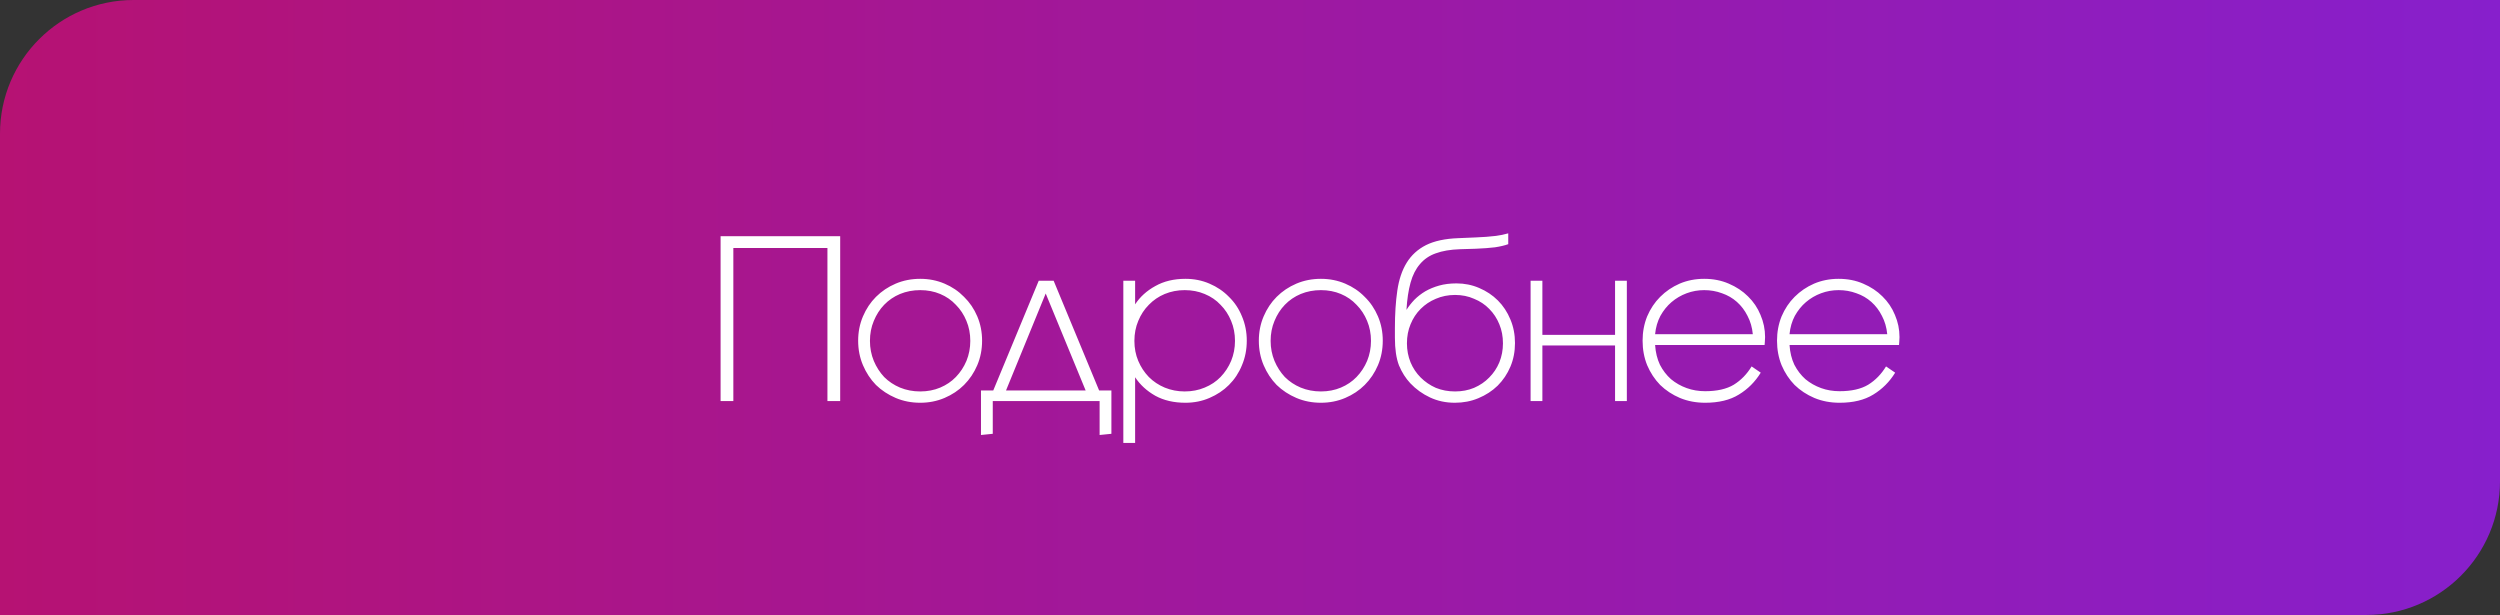
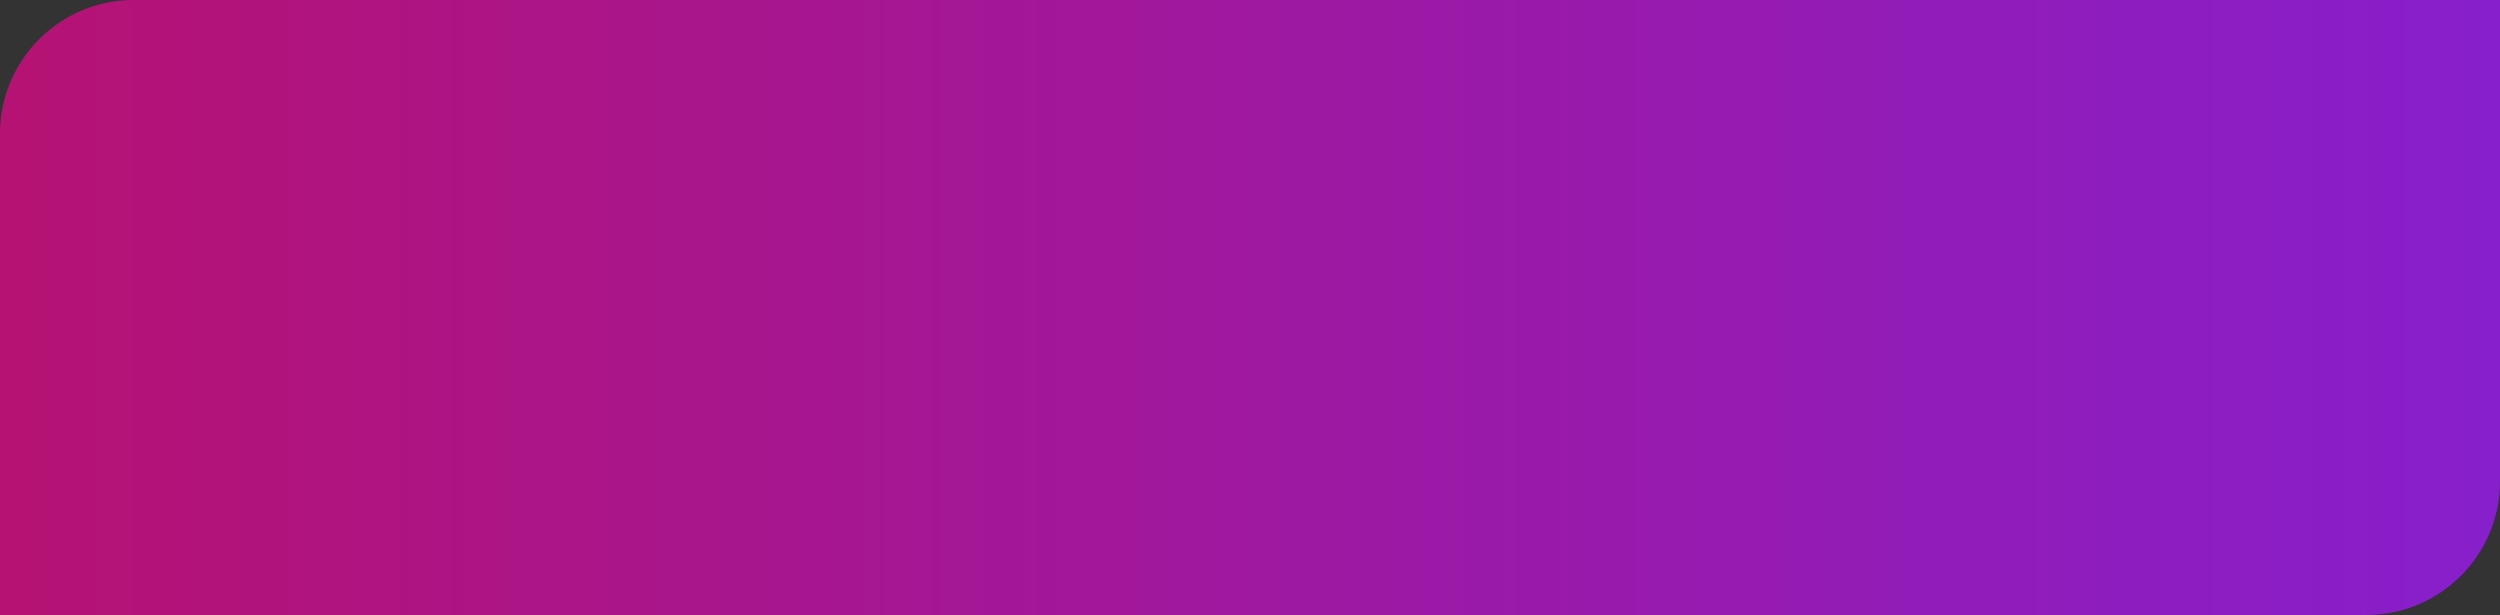
<svg xmlns="http://www.w3.org/2000/svg" width="187" height="46" viewBox="0 0 187 46" fill="none">
  <rect x="0" y="0" width="187" height="46" fill="#333333" stroke="none" />
  <path d="M0 10C0 4.477 4.477 0 10 0H187V36C187 41.523 182.523 46 177 46H0V10Z" fill="url(#paint0_linear_115_35)" />
-   <path d="M61.892 30V18.552H54.854V30H53.9V17.67H62.846V30H61.892ZM68.834 20.856C69.482 20.856 70.088 20.976 70.652 21.216C71.216 21.456 71.702 21.786 72.11 22.206C72.53 22.614 72.86 23.1 73.1 23.664C73.34 24.228 73.46 24.834 73.46 25.482C73.46 26.142 73.34 26.754 73.1 27.318C72.86 27.882 72.53 28.374 72.11 28.794C71.702 29.202 71.216 29.526 70.652 29.766C70.088 30.006 69.482 30.126 68.834 30.126C68.174 30.126 67.562 30.006 66.998 29.766C66.434 29.526 65.942 29.202 65.522 28.794C65.114 28.374 64.79 27.882 64.55 27.318C64.31 26.754 64.19 26.142 64.19 25.482C64.19 24.834 64.31 24.228 64.55 23.664C64.79 23.1 65.114 22.614 65.522 22.206C65.942 21.786 66.434 21.456 66.998 21.216C67.562 20.976 68.174 20.856 68.834 20.856ZM68.834 21.702C68.294 21.702 67.79 21.798 67.322 21.99C66.866 22.182 66.47 22.452 66.134 22.8C65.81 23.136 65.552 23.538 65.36 24.006C65.168 24.462 65.072 24.96 65.072 25.5C65.072 26.028 65.168 26.526 65.36 26.994C65.552 27.45 65.81 27.852 66.134 28.2C66.47 28.536 66.866 28.8 67.322 28.992C67.79 29.184 68.294 29.28 68.834 29.28C69.374 29.28 69.872 29.184 70.328 28.992C70.784 28.8 71.174 28.536 71.498 28.2C71.834 27.852 72.098 27.45 72.29 26.994C72.482 26.526 72.578 26.028 72.578 25.5C72.578 24.96 72.482 24.462 72.29 24.006C72.098 23.538 71.834 23.136 71.498 22.8C71.174 22.452 70.784 22.182 70.328 21.99C69.872 21.798 69.374 21.702 68.834 21.702ZM82.251 32.538V30H74.259V32.448L73.377 32.538V29.208H74.295L77.697 21H78.813L82.215 29.208H83.133V32.448L82.251 32.538ZM75.249 29.208H81.207L78.219 21.954L75.249 29.208ZM88.615 21.702C88.087 21.702 87.589 21.798 87.121 21.99C86.665 22.182 86.269 22.452 85.933 22.8C85.597 23.136 85.333 23.538 85.141 24.006C84.949 24.462 84.853 24.96 84.853 25.5C84.853 26.04 84.949 26.538 85.141 26.994C85.333 27.45 85.597 27.852 85.933 28.2C86.269 28.536 86.665 28.8 87.121 28.992C87.589 29.184 88.087 29.28 88.615 29.28C89.155 29.28 89.653 29.184 90.109 28.992C90.577 28.8 90.973 28.536 91.297 28.2C91.633 27.852 91.897 27.45 92.089 26.994C92.281 26.526 92.377 26.028 92.377 25.5C92.377 24.96 92.281 24.462 92.089 24.006C91.897 23.538 91.633 23.136 91.297 22.8C90.973 22.452 90.577 22.182 90.109 21.99C89.653 21.798 89.155 21.702 88.615 21.702ZM88.669 30.126C87.805 30.126 87.055 29.952 86.419 29.604C85.783 29.244 85.279 28.782 84.907 28.218V33.132H84.025V21H84.907V22.764C85.279 22.2 85.783 21.744 86.419 21.396C87.055 21.036 87.805 20.856 88.669 20.856C89.317 20.856 89.917 20.976 90.469 21.216C91.033 21.456 91.519 21.786 91.927 22.206C92.347 22.614 92.671 23.1 92.899 23.664C93.139 24.228 93.259 24.834 93.259 25.482C93.259 26.142 93.139 26.754 92.899 27.318C92.671 27.882 92.347 28.374 91.927 28.794C91.519 29.202 91.033 29.526 90.469 29.766C89.917 30.006 89.317 30.126 88.669 30.126ZM98.805 20.856C99.453 20.856 100.059 20.976 100.623 21.216C101.187 21.456 101.673 21.786 102.081 22.206C102.501 22.614 102.831 23.1 103.071 23.664C103.311 24.228 103.431 24.834 103.431 25.482C103.431 26.142 103.311 26.754 103.071 27.318C102.831 27.882 102.501 28.374 102.081 28.794C101.673 29.202 101.187 29.526 100.623 29.766C100.059 30.006 99.453 30.126 98.805 30.126C98.145 30.126 97.533 30.006 96.969 29.766C96.405 29.526 95.913 29.202 95.493 28.794C95.085 28.374 94.761 27.882 94.521 27.318C94.281 26.754 94.161 26.142 94.161 25.482C94.161 24.834 94.281 24.228 94.521 23.664C94.761 23.1 95.085 22.614 95.493 22.206C95.913 21.786 96.405 21.456 96.969 21.216C97.533 20.976 98.145 20.856 98.805 20.856ZM98.805 21.702C98.265 21.702 97.761 21.798 97.293 21.99C96.837 22.182 96.441 22.452 96.105 22.8C95.781 23.136 95.523 23.538 95.331 24.006C95.139 24.462 95.043 24.96 95.043 25.5C95.043 26.028 95.139 26.526 95.331 26.994C95.523 27.45 95.781 27.852 96.105 28.2C96.441 28.536 96.837 28.8 97.293 28.992C97.761 29.184 98.265 29.28 98.805 29.28C99.345 29.28 99.843 29.184 100.299 28.992C100.755 28.8 101.145 28.536 101.469 28.2C101.805 27.852 102.069 27.45 102.261 26.994C102.453 26.526 102.549 26.028 102.549 25.5C102.549 24.96 102.453 24.462 102.261 24.006C102.069 23.538 101.805 23.136 101.469 22.8C101.145 22.452 100.755 22.182 100.299 21.99C99.843 21.798 99.345 21.702 98.805 21.702ZM108.821 30.126C108.149 30.126 107.531 29.994 106.967 29.73C106.403 29.466 105.911 29.112 105.491 28.668C105.143 28.296 104.861 27.852 104.645 27.336C104.441 26.808 104.339 26.118 104.339 25.266V24.546C104.339 23.49 104.399 22.554 104.519 21.738C104.639 20.91 104.873 20.214 105.221 19.65C105.569 19.086 106.049 18.648 106.661 18.336C107.285 18.024 108.095 17.85 109.091 17.814L110.369 17.76C110.957 17.736 111.443 17.7 111.827 17.652C112.211 17.604 112.541 17.538 112.817 17.454V18.264C112.553 18.36 112.223 18.438 111.827 18.498C111.443 18.546 110.963 18.582 110.387 18.606L109.199 18.642C108.491 18.666 107.891 18.768 107.399 18.948C106.919 19.116 106.523 19.386 106.211 19.758C105.899 20.118 105.665 20.58 105.509 21.144C105.353 21.708 105.251 22.386 105.203 23.178C105.371 22.914 105.569 22.662 105.797 22.422C106.037 22.182 106.307 21.972 106.607 21.792C106.919 21.612 107.267 21.468 107.651 21.36C108.035 21.252 108.467 21.198 108.947 21.198C109.547 21.198 110.111 21.312 110.639 21.54C111.179 21.768 111.647 22.08 112.043 22.476C112.439 22.872 112.751 23.346 112.979 23.898C113.207 24.438 113.321 25.026 113.321 25.662C113.321 26.298 113.207 26.886 112.979 27.426C112.751 27.966 112.433 28.44 112.025 28.848C111.617 29.244 111.137 29.556 110.585 29.784C110.045 30.012 109.457 30.126 108.821 30.126ZM108.839 22.062C108.323 22.062 107.843 22.158 107.399 22.35C106.967 22.53 106.589 22.782 106.265 23.106C105.941 23.43 105.689 23.814 105.509 24.258C105.329 24.69 105.239 25.164 105.239 25.68C105.239 26.184 105.329 26.658 105.509 27.102C105.689 27.534 105.941 27.912 106.265 28.236C106.589 28.56 106.967 28.818 107.399 29.01C107.843 29.19 108.323 29.28 108.839 29.28C109.355 29.28 109.829 29.19 110.261 29.01C110.705 28.818 111.083 28.56 111.395 28.236C111.719 27.912 111.971 27.534 112.151 27.102C112.331 26.658 112.421 26.184 112.421 25.68C112.421 25.164 112.331 24.69 112.151 24.258C111.971 23.814 111.719 23.43 111.395 23.106C111.083 22.782 110.705 22.53 110.261 22.35C109.829 22.158 109.355 22.062 108.839 22.062ZM120.806 30V25.842H115.37V30H114.488V21H115.37V25.05H120.806V21H121.688V30H120.806ZM131.704 27.876C131.284 28.56 130.738 29.106 130.066 29.514C129.406 29.922 128.566 30.126 127.546 30.126C126.862 30.126 126.232 30.006 125.656 29.766C125.092 29.526 124.6 29.202 124.18 28.794C123.772 28.374 123.448 27.882 123.208 27.318C122.98 26.754 122.866 26.142 122.866 25.482C122.866 24.834 122.98 24.228 123.208 23.664C123.448 23.1 123.772 22.614 124.18 22.206C124.6 21.786 125.086 21.456 125.638 21.216C126.202 20.976 126.814 20.856 127.474 20.856C128.146 20.856 128.758 20.976 129.31 21.216C129.874 21.456 130.354 21.774 130.75 22.17C131.158 22.566 131.47 23.028 131.686 23.556C131.914 24.084 132.028 24.636 132.028 25.212C132.028 25.356 132.022 25.476 132.01 25.572C132.01 25.668 132.004 25.746 131.992 25.806H123.802C123.838 26.358 123.958 26.85 124.162 27.282C124.378 27.702 124.654 28.062 124.99 28.362C125.338 28.65 125.728 28.872 126.16 29.028C126.592 29.184 127.054 29.262 127.546 29.262C128.434 29.262 129.148 29.1 129.688 28.776C130.228 28.44 130.672 27.984 131.02 27.408L131.704 27.876ZM127.474 21.702C127.018 21.702 126.58 21.78 126.16 21.936C125.74 22.092 125.362 22.314 125.026 22.602C124.702 22.878 124.426 23.22 124.198 23.628C123.982 24.036 123.85 24.492 123.802 24.996H131.11C131.062 24.492 130.93 24.036 130.714 23.628C130.51 23.22 130.246 22.872 129.922 22.584C129.598 22.296 129.226 22.08 128.806 21.936C128.386 21.78 127.942 21.702 127.474 21.702ZM141.759 27.876C141.339 28.56 140.793 29.106 140.121 29.514C139.461 29.922 138.621 30.126 137.601 30.126C136.917 30.126 136.287 30.006 135.711 29.766C135.147 29.526 134.655 29.202 134.235 28.794C133.827 28.374 133.503 27.882 133.263 27.318C133.035 26.754 132.921 26.142 132.921 25.482C132.921 24.834 133.035 24.228 133.263 23.664C133.503 23.1 133.827 22.614 134.235 22.206C134.655 21.786 135.141 21.456 135.693 21.216C136.257 20.976 136.869 20.856 137.529 20.856C138.201 20.856 138.813 20.976 139.365 21.216C139.929 21.456 140.409 21.774 140.805 22.17C141.213 22.566 141.525 23.028 141.741 23.556C141.969 24.084 142.083 24.636 142.083 25.212C142.083 25.356 142.077 25.476 142.065 25.572C142.065 25.668 142.059 25.746 142.047 25.806H133.857C133.893 26.358 134.013 26.85 134.217 27.282C134.433 27.702 134.709 28.062 135.045 28.362C135.393 28.65 135.783 28.872 136.215 29.028C136.647 29.184 137.109 29.262 137.601 29.262C138.489 29.262 139.203 29.1 139.743 28.776C140.283 28.44 140.727 27.984 141.075 27.408L141.759 27.876ZM137.529 21.702C137.073 21.702 136.635 21.78 136.215 21.936C135.795 22.092 135.417 22.314 135.081 22.602C134.757 22.878 134.481 23.22 134.253 23.628C134.037 24.036 133.905 24.492 133.857 24.996H141.165C141.117 24.492 140.985 24.036 140.769 23.628C140.565 23.22 140.301 22.872 139.977 22.584C139.653 22.296 139.281 22.08 138.861 21.936C138.441 21.78 137.997 21.702 137.529 21.702Z" fill="white" />
  <defs>
    <linearGradient id="paint0_linear_115_35" x1="0" y1="23" x2="187" y2="23" gradientUnits="userSpaceOnUse">
      <stop stop-color="#B61273" />
      <stop offset="1" stop-color="#871FCC" />
    </linearGradient>
  </defs>
</svg>